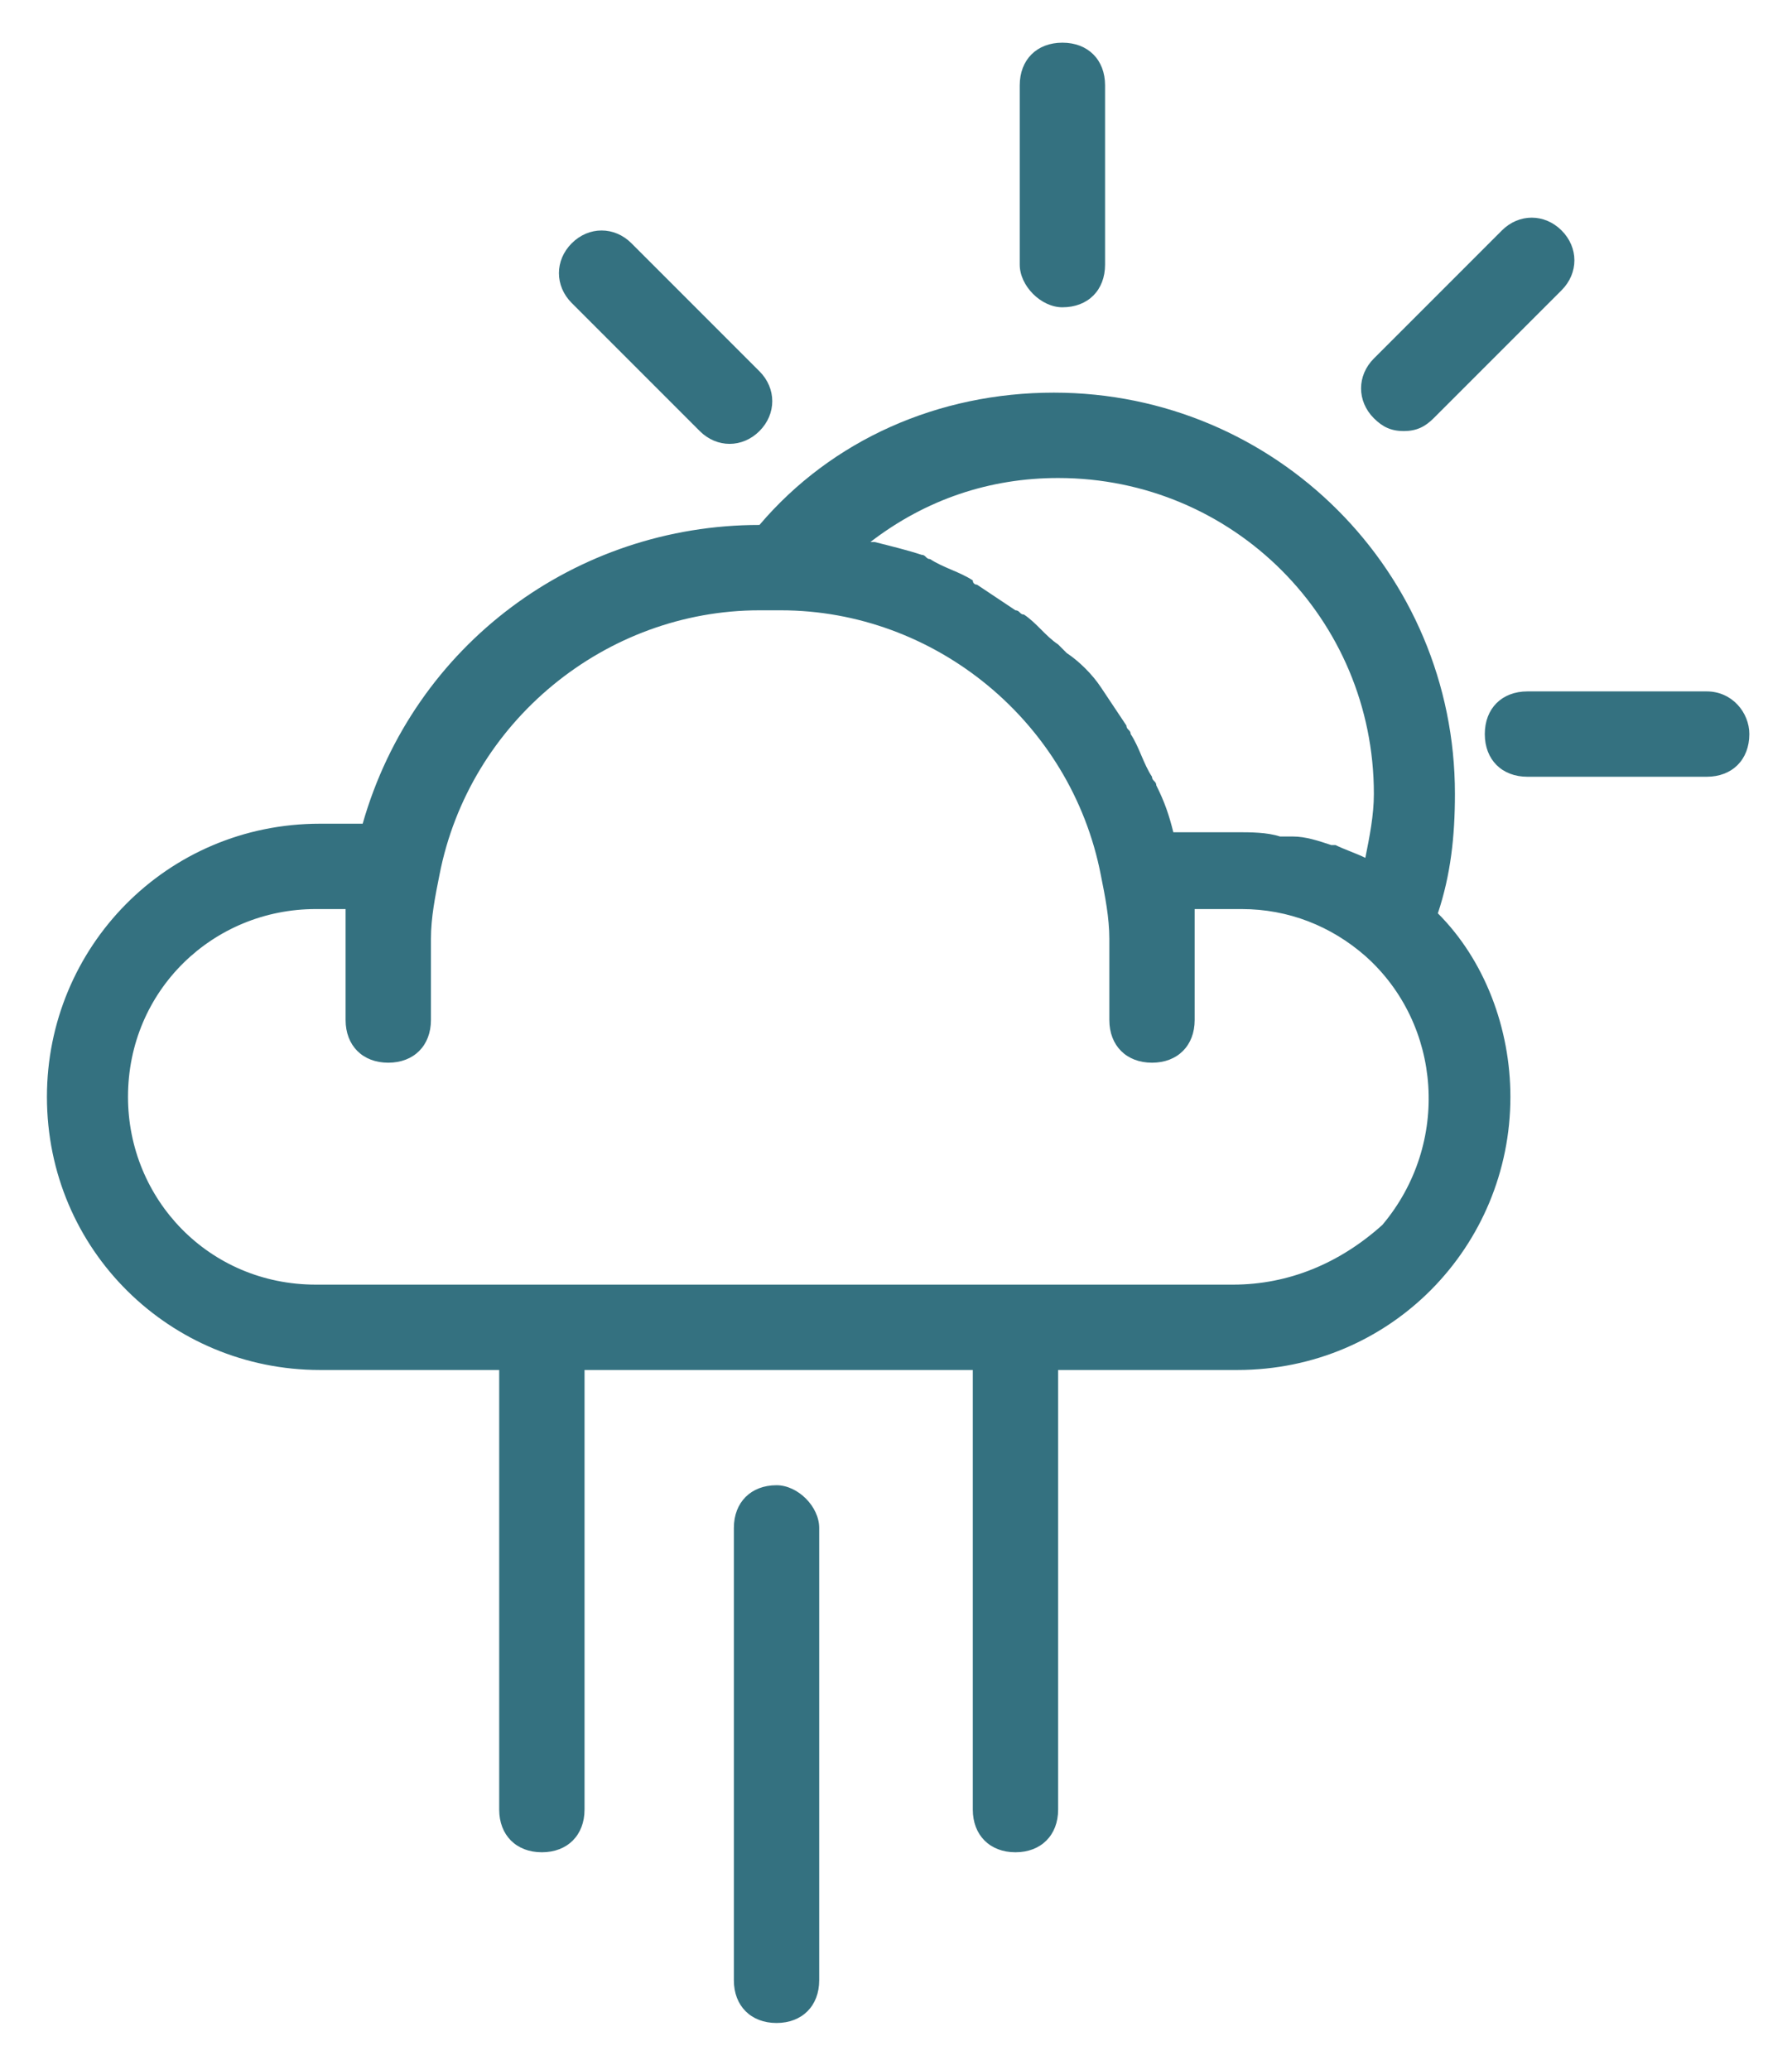
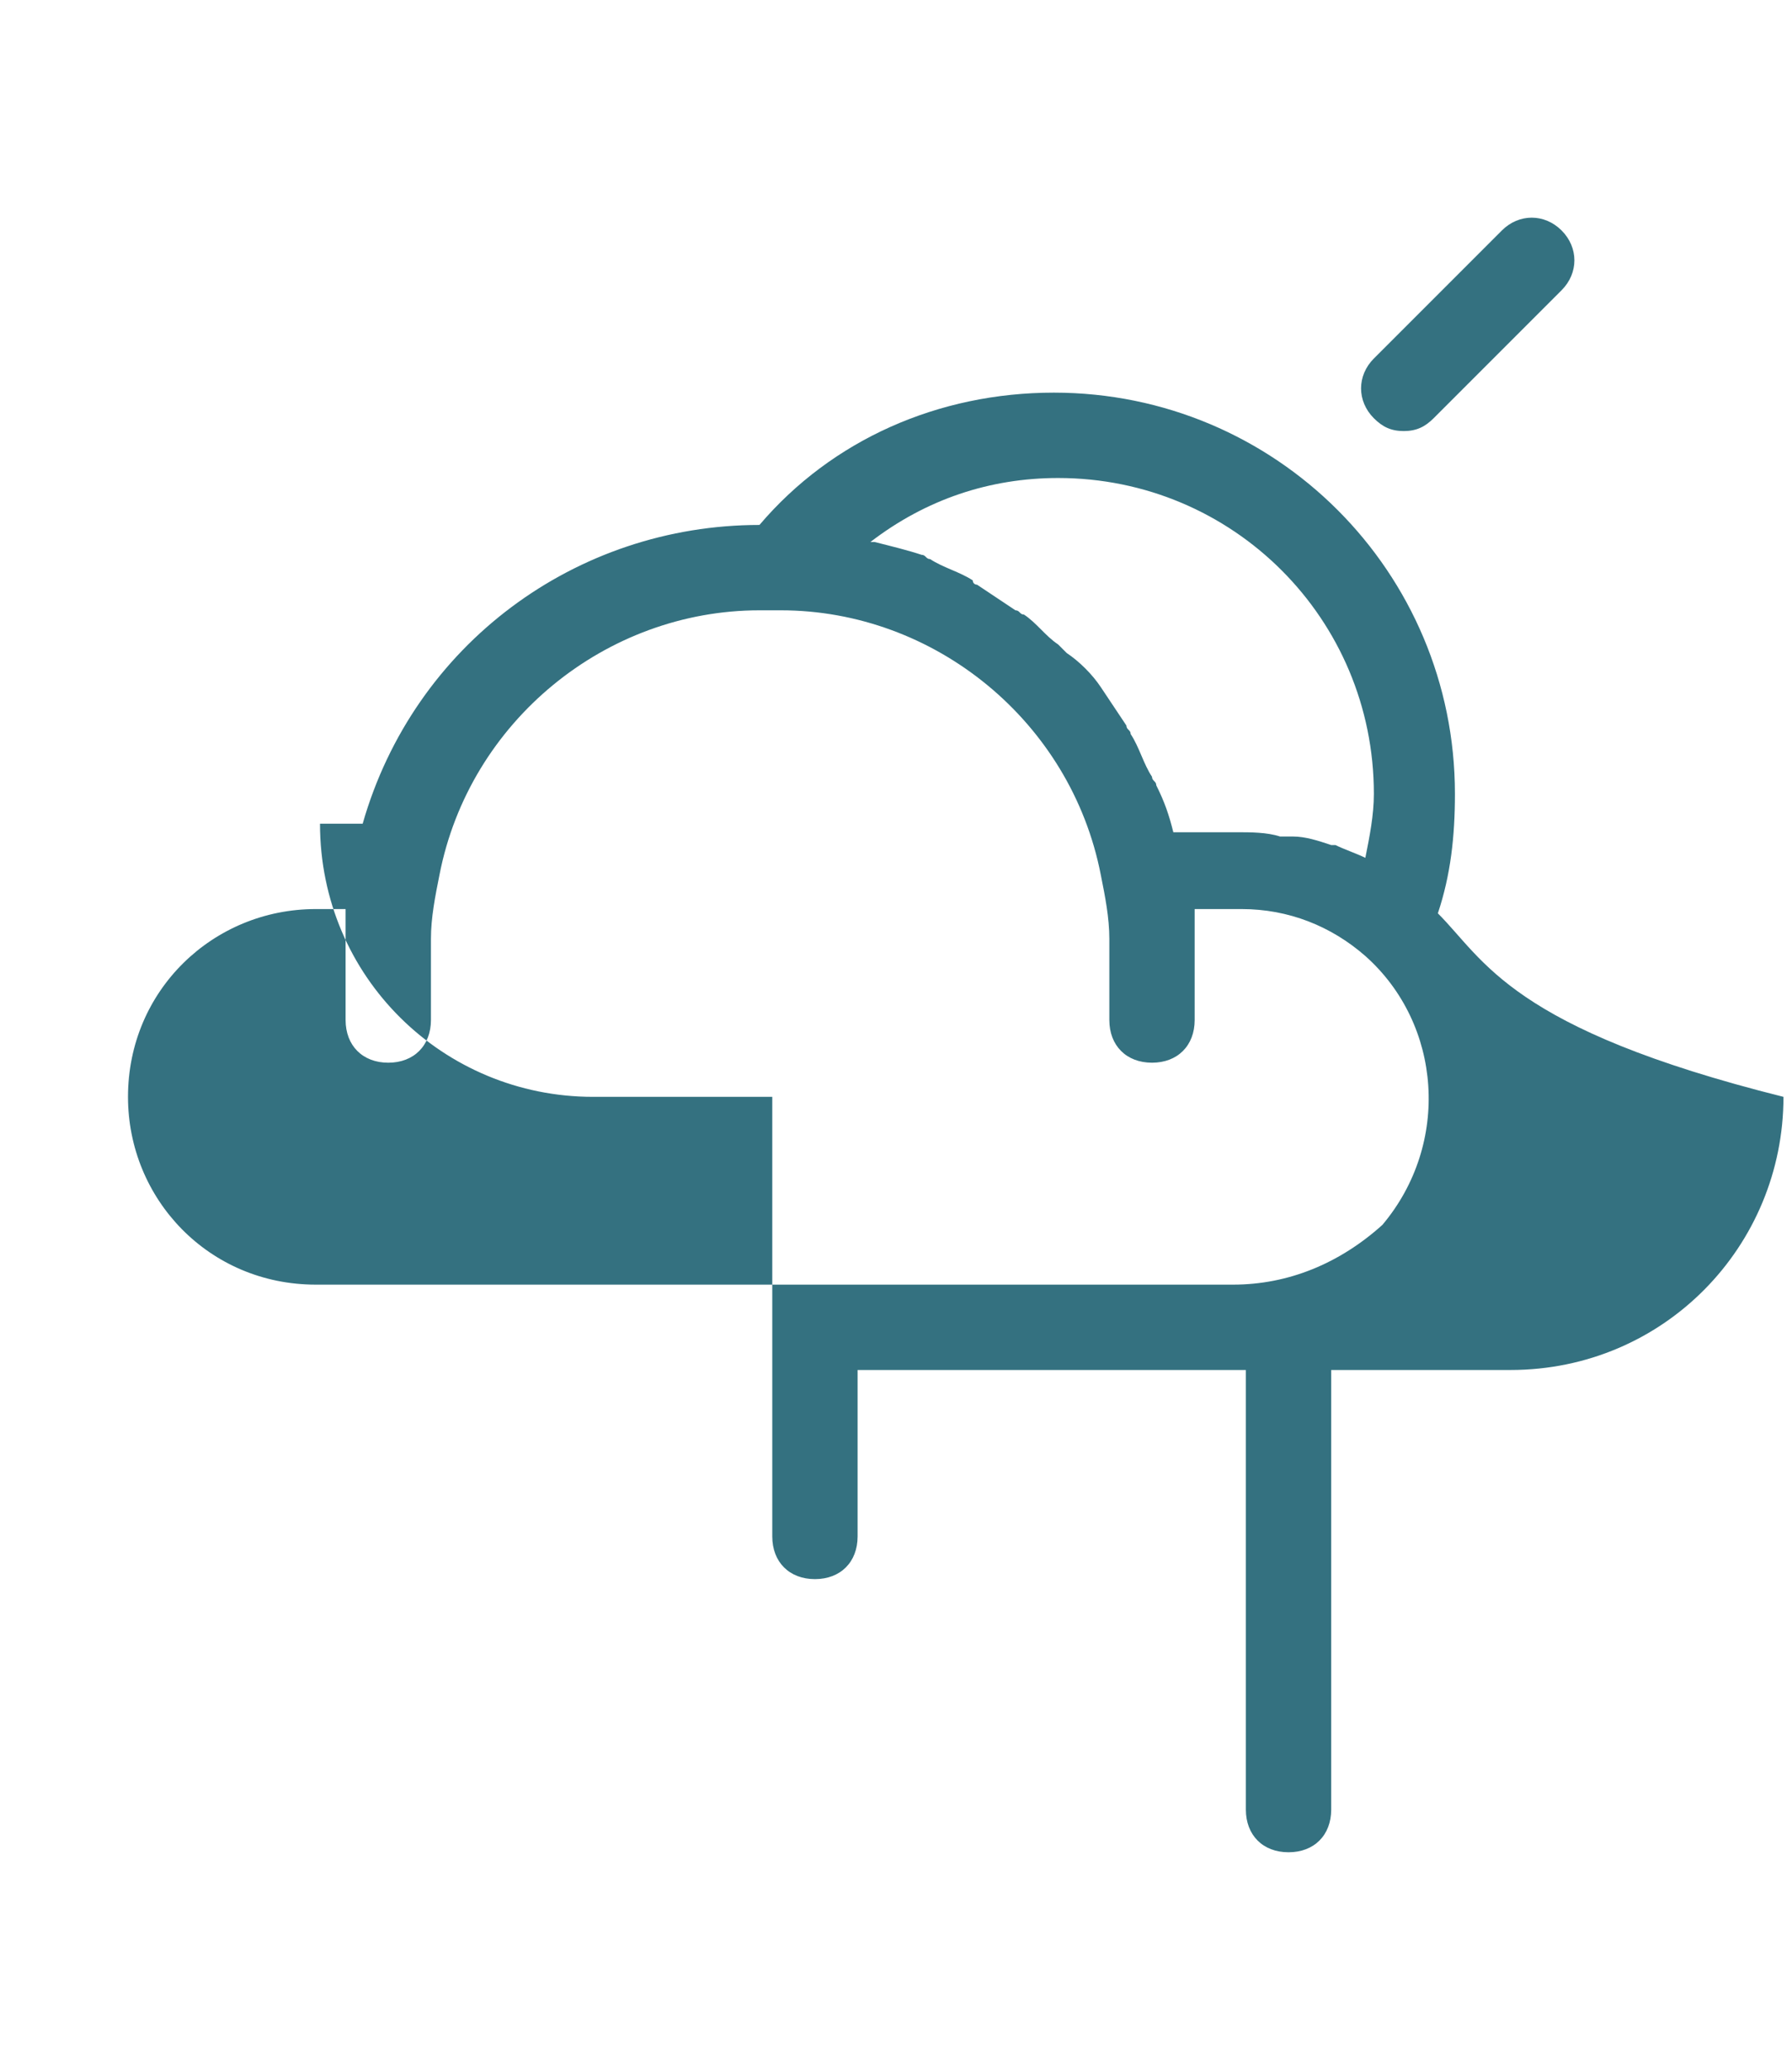
<svg xmlns="http://www.w3.org/2000/svg" version="1.1" id="Layer_1" x="0px" y="0px" viewBox="0 0 42 48.5" style="enable-background:new 0 0 42 48.5;" xml:space="preserve">
  <style type="text/css">
	.st0{fill:#347180;}
</style>
  <g>
-     <path class="st0" d="M33.7,21.4c0.3-0.9,0.4-1.8,0.4-2.8c0-5.2-4.2-9.4-9.4-9.4c-2.7,0-5.2,1.1-6.9,3.1h0c-4.3,0-8.1,2.8-9.3,7h-1   c-3.6,0-6.4,2.9-6.4,6.4c0,3.6,2.9,6.4,6.4,6.4h4.2v10.3c0,0.6,0.4,1,1,1c0.6,0,1-0.4,1-1V32.1h9.1v10.3c0,0.6,0.4,1,1,1   c0.6,0,1-0.4,1-1V32.1h4.2c3.6,0,6.4-2.9,6.4-6.4C35.4,24.1,34.8,22.5,33.7,21.4 M24.8,11.2c4.1,0,7.4,3.3,7.4,7.4   c0,0.5-0.1,1-0.2,1.5c-0.2-0.1-0.5-0.2-0.7-0.3c0,0-0.1,0-0.1,0c-0.3-0.1-0.6-0.2-0.9-0.2c-0.1,0-0.2,0-0.3,0   c-0.3-0.1-0.7-0.1-1-0.1h-1.5c-0.1-0.4-0.2-0.7-0.4-1.1c0-0.1-0.1-0.1-0.1-0.2c-0.2-0.3-0.3-0.7-0.5-1c0-0.1-0.1-0.1-0.1-0.2   c-0.2-0.3-0.4-0.6-0.6-0.9c0,0,0,0,0,0c-0.2-0.3-0.5-0.6-0.8-0.8c-0.1-0.1-0.1-0.1-0.2-0.2c-0.3-0.2-0.5-0.5-0.8-0.7   c-0.1,0-0.1-0.1-0.2-0.1c-0.3-0.2-0.6-0.4-0.9-0.6c0,0-0.1,0-0.1-0.1c-0.3-0.2-0.7-0.3-1-0.5c-0.1,0-0.1-0.1-0.2-0.1   c-0.3-0.1-0.7-0.2-1.1-0.3c0,0,0,0-0.1,0C21.7,11.7,23.2,11.2,24.8,11.2 M28.9,30.1H7.4c-2.5,0-4.4-2-4.4-4.4c0-2.5,2-4.4,4.4-4.4   h0.7c0,0.2,0,0.5,0,0.7v1.9c0,0.6,0.4,1,1,1c0.6,0,1-0.4,1-1V22c0-0.5,0.1-1,0.2-1.5v0l0,0c0.7-3.6,3.9-6.2,7.5-6.2h0.5   c3.6,0,6.8,2.6,7.5,6.2v0c0.1,0.5,0.2,1,0.2,1.5v1.9c0,0.6,0.4,1,1,1c0.6,0,1-0.4,1-1V22c0-0.2,0-0.5,0-0.7h1.1   c1.1,0,2.1,0.4,2.9,1.1c1.8,1.6,2,4.4,0.4,6.3C31.4,29.6,30.2,30.1,28.9,30.1" />
-     <path class="st0" d="M24.9,7.2c0.6,0,1-0.4,1-1v0V2c0-0.6-0.4-1-1-1c-0.6,0-1,0.4-1,1v4.2C23.9,6.7,24.4,7.2,24.9,7.2z" />
-     <path class="st0" d="M16.4,10.1c0.4,0.4,1,0.4,1.4,0c0.4-0.4,0.4-1,0-1.4l-3-3c-0.4-0.4-1-0.4-1.4,0s-0.4,1,0,1.4L16.4,10.1z" />
-     <path class="st0" d="M40,16.2h-4.2c-0.6,0-1,0.4-1,1c0,0.6,0.4,1,1,1H40c0.6,0,1-0.4,1-1C41,16.7,40.6,16.2,40,16.2" />
+     <path class="st0" d="M33.7,21.4c0.3-0.9,0.4-1.8,0.4-2.8c0-5.2-4.2-9.4-9.4-9.4c-2.7,0-5.2,1.1-6.9,3.1h0c-4.3,0-8.1,2.8-9.3,7h-1   c0,3.6,2.9,6.4,6.4,6.4h4.2v10.3c0,0.6,0.4,1,1,1c0.6,0,1-0.4,1-1V32.1h9.1v10.3c0,0.6,0.4,1,1,1   c0.6,0,1-0.4,1-1V32.1h4.2c3.6,0,6.4-2.9,6.4-6.4C35.4,24.1,34.8,22.5,33.7,21.4 M24.8,11.2c4.1,0,7.4,3.3,7.4,7.4   c0,0.5-0.1,1-0.2,1.5c-0.2-0.1-0.5-0.2-0.7-0.3c0,0-0.1,0-0.1,0c-0.3-0.1-0.6-0.2-0.9-0.2c-0.1,0-0.2,0-0.3,0   c-0.3-0.1-0.7-0.1-1-0.1h-1.5c-0.1-0.4-0.2-0.7-0.4-1.1c0-0.1-0.1-0.1-0.1-0.2c-0.2-0.3-0.3-0.7-0.5-1c0-0.1-0.1-0.1-0.1-0.2   c-0.2-0.3-0.4-0.6-0.6-0.9c0,0,0,0,0,0c-0.2-0.3-0.5-0.6-0.8-0.8c-0.1-0.1-0.1-0.1-0.2-0.2c-0.3-0.2-0.5-0.5-0.8-0.7   c-0.1,0-0.1-0.1-0.2-0.1c-0.3-0.2-0.6-0.4-0.9-0.6c0,0-0.1,0-0.1-0.1c-0.3-0.2-0.7-0.3-1-0.5c-0.1,0-0.1-0.1-0.2-0.1   c-0.3-0.1-0.7-0.2-1.1-0.3c0,0,0,0-0.1,0C21.7,11.7,23.2,11.2,24.8,11.2 M28.9,30.1H7.4c-2.5,0-4.4-2-4.4-4.4c0-2.5,2-4.4,4.4-4.4   h0.7c0,0.2,0,0.5,0,0.7v1.9c0,0.6,0.4,1,1,1c0.6,0,1-0.4,1-1V22c0-0.5,0.1-1,0.2-1.5v0l0,0c0.7-3.6,3.9-6.2,7.5-6.2h0.5   c3.6,0,6.8,2.6,7.5,6.2v0c0.1,0.5,0.2,1,0.2,1.5v1.9c0,0.6,0.4,1,1,1c0.6,0,1-0.4,1-1V22c0-0.2,0-0.5,0-0.7h1.1   c1.1,0,2.1,0.4,2.9,1.1c1.8,1.6,2,4.4,0.4,6.3C31.4,29.6,30.2,30.1,28.9,30.1" />
    <path class="st0" d="M32.9,10.1c0.3,0,0.5-0.1,0.7-0.3l3-3c0.4-0.4,0.4-1,0-1.4s-1-0.4-1.4,0l-3,3c-0.4,0.4-0.4,1,0,1.4   C32.4,10,32.6,10.1,32.9,10.1" />
-     <path class="st0" d="M18.2,34.8c-0.6,0-1,0.4-1,1v10.6c0,0.6,0.4,1,1,1c0.6,0,1-0.4,1-1V35.8C19.2,35.3,18.7,34.8,18.2,34.8" />
  </g>
</svg>